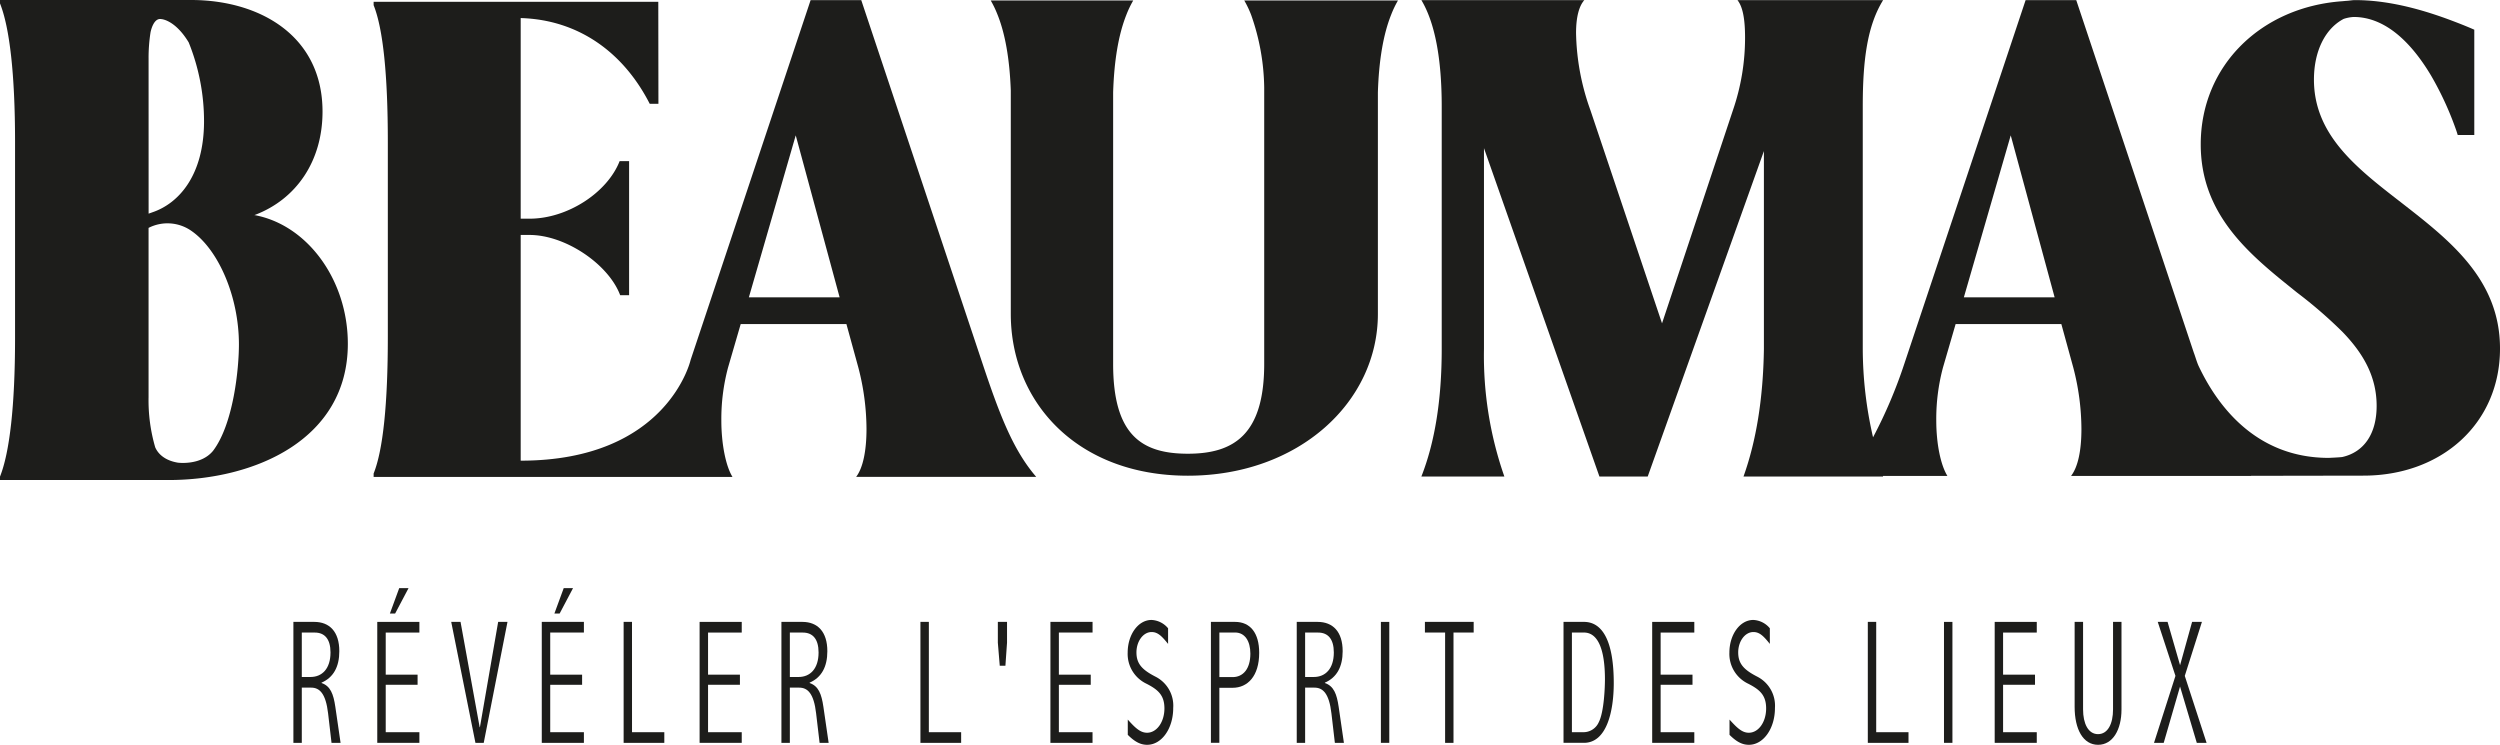
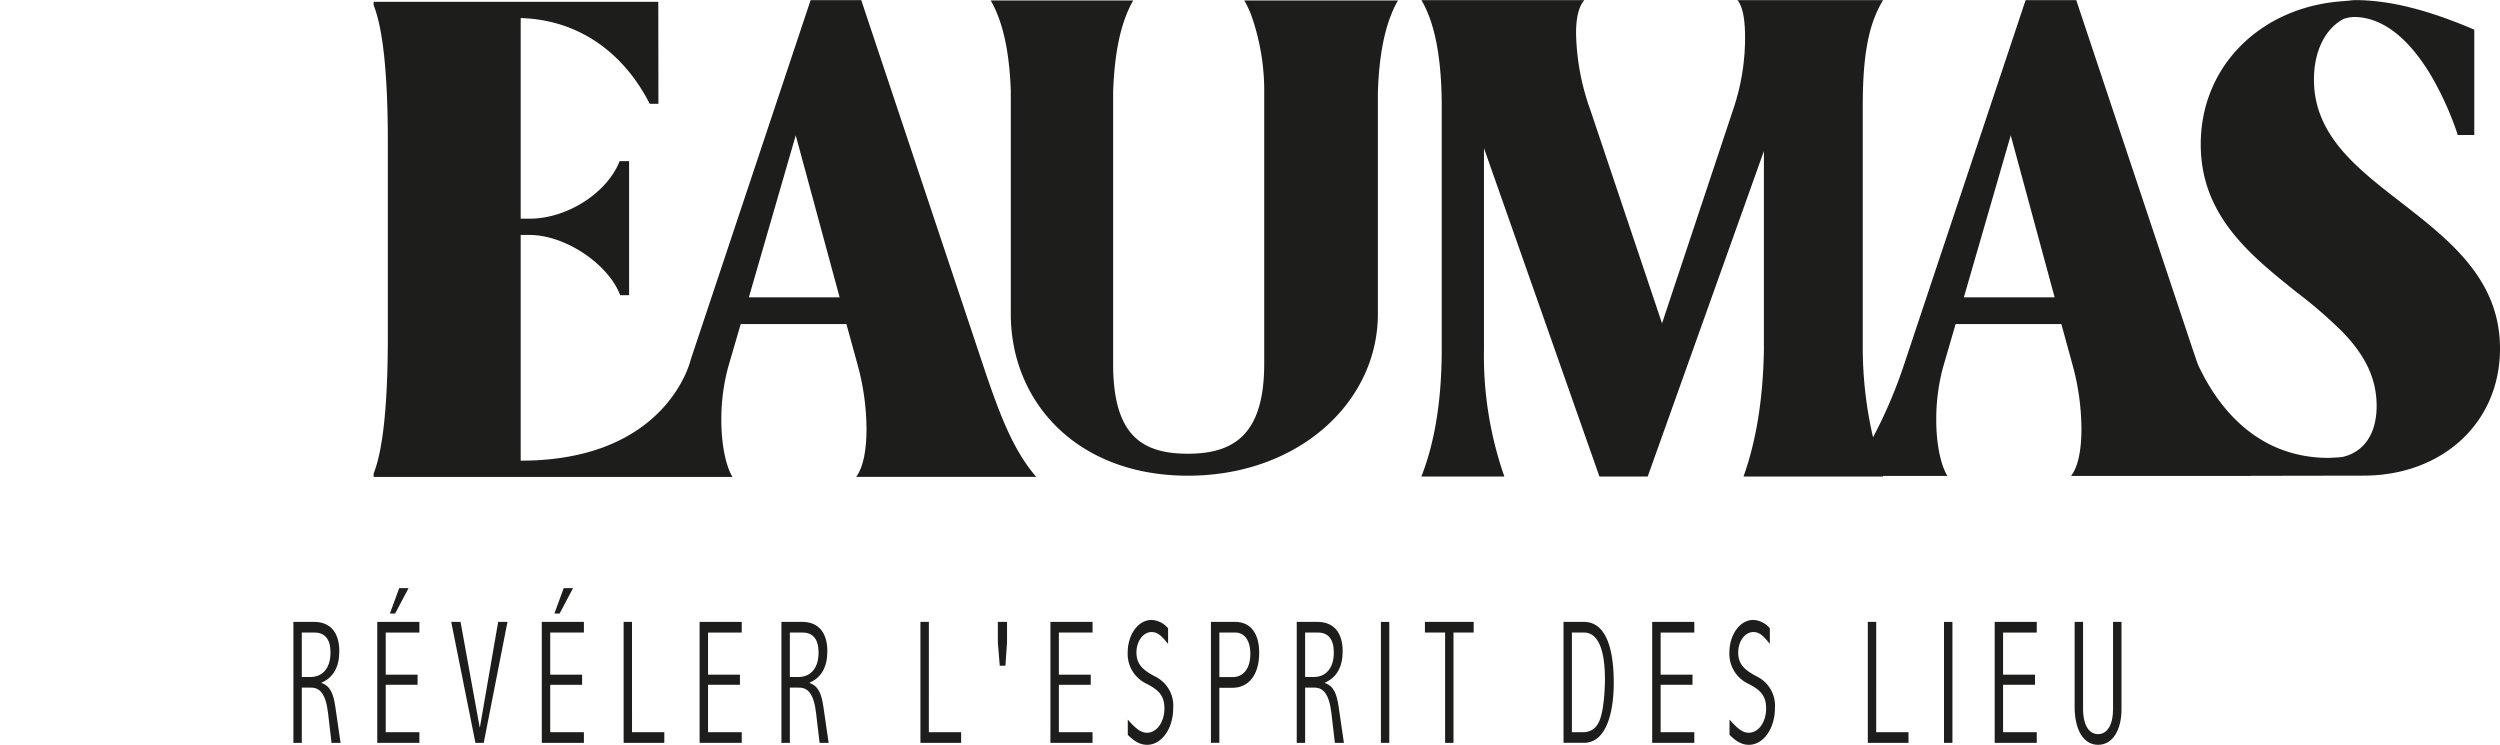
<svg xmlns="http://www.w3.org/2000/svg" width="480" height="143" viewBox="0 0 480 143">
  <defs>
    <clipPath id="a">
      <rect width="480" height="143" fill="none" />
    </clipPath>
  </defs>
  <g clip-path="url(#a)">
    <path d="M51.793,110.051v-.067c2.281-.989,3.411-3.037,3.411-6.039,0-3.75-1.888-5.625-4.81-5.625H46.387v23.222H48v-10.6H49.79c1.638,0,2.814,1.127,3.259,4.944l.659,5.66h1.737l-1.007-6.921c-.364-2.49-.952-3.991-2.645-4.57m-2.129-1.157H48v-8.529h2.5c1.88,0,3.012,1.229,3.012,3.821,0,3.1-1.594,4.708-3.848,4.708" transform="translate(9.945 21.083)" fill="#1d1d1b" />
    <path d="M63.434,92.984l-1.79,4.877h1.006l2.575-4.877Z" transform="translate(13.215 19.939)" fill="#1d1d1b" />
    <path d="M59.648,121.542h8.088V119.5H61.27v-9.107h6.118v-1.942H61.27v-8.083h6.465V98.32H59.648Z" transform="translate(12.788 21.084)" fill="#1d1d1b" />
    <path d="M76.852,118.54H76.8L73.13,98.32H71.34l4.649,23.221h1.594l4.56-23.221h-1.79Z" transform="translate(15.294 21.084)" fill="#1d1d1b" />
    <path d="M89.442,92.984l-1.79,4.877h1.006l2.574-4.877Z" transform="translate(18.791 19.939)" fill="#1d1d1b" />
    <path d="M85.657,121.542h8.088V119.5H87.278v-9.107H93.4v-1.942H87.278v-8.083h6.467V98.32H85.657Z" transform="translate(18.364 21.084)" fill="#1d1d1b" />
    <path d="M100.207,98.32H98.6v23.221h7.811V119.5h-6.2Z" transform="translate(21.137 21.084)" fill="#1d1d1b" />
    <path d="M110.61,121.542H118.7V119.5h-6.467v-9.107h6.119v-1.942h-6.119v-8.083H118.7V98.32H110.61Z" transform="translate(23.713 21.084)" fill="#1d1d1b" />
    <path d="M128.963,110.051v-.067c2.281-.989,3.4-3.037,3.4-6.039,0-3.75-1.88-5.625-4.792-5.625h-4.026v23.222h1.62v-10.6h1.791c1.638,0,2.814,1.127,3.251,4.944l.668,5.66h1.737l-1.007-6.921c-.364-2.49-.952-3.991-2.645-4.57m-2.129-1.157h-1.666v-8.529h2.494c1.888,0,3.02,1.229,3.02,3.821,0,3.1-1.594,4.708-3.848,4.708" transform="translate(26.487 21.083)" fill="#1d1d1b" />
    <path d="M147.144,98.32h-1.621v23.221h7.819V119.5h-6.2Z" transform="translate(31.198 21.084)" fill="#1d1d1b" />
    <path d="M157.764,102.311l.366,4.431h1.087l.311-4.431V98.32h-1.763Z" transform="translate(33.822 21.083)" fill="#1d1d1b" />
    <path d="M166.074,121.542h8.088V119.5H167.7v-9.107h6.119v-1.942H167.7v-8.083h6.467V98.32h-8.088Z" transform="translate(35.604 21.084)" fill="#1d1d1b" />
    <path d="M183.674,108.924c-2.548-1.3-3.7-2.454-3.7-4.672,0-2.147,1.3-3.919,2.913-3.919,1.176,0,1.959.783,3.161,2.281v-3a4.388,4.388,0,0,0-3.179-1.6c-2.574,0-4.578,2.828-4.578,6.275a6.322,6.322,0,0,0,3.6,5.964c2.2,1.127,3.456,2.182,3.456,4.744,0,2.623-1.479,4.672-3.331,4.672-1.3,0-2.262-.922-3.705-2.526v2.93c1.371,1.367,2.476,1.912,3.722,1.912,2.771,0,5-3.1,5-7.06a6.23,6.23,0,0,0-3.358-6" transform="translate(38.223 21.017)" fill="#1d1d1b" />
    <path d="M196.084,98.32h-4.632v23.221h1.621V110.973h2.547c2.86,0,5.1-2.219,5.1-6.721,0-3.817-1.72-5.933-4.632-5.933m-.464,10.6h-2.547v-8.561h3.01c1.888,0,2.939,1.639,2.939,4.062,0,2.966-1.424,4.5-3.4,4.5" transform="translate(41.044 21.083)" fill="#1d1d1b" />
    <path d="M210.427,110.051v-.067c2.281-.989,3.411-3.037,3.411-6.039,0-3.75-1.888-5.625-4.81-5.625h-4.007v23.222h1.611v-10.6h1.791c1.638,0,2.814,1.127,3.259,4.944l.659,5.66h1.737l-1.007-6.921c-.364-2.49-.952-3.991-2.645-4.57m-2.129-1.157h-1.666v-8.529h2.5c1.88,0,3.012,1.229,3.012,3.821,0,3.1-1.594,4.708-3.848,4.708" transform="translate(43.953 21.083)" fill="#1d1d1b" />
    <rect width="1.611" height="23.221" transform="translate(265.132 119.405)" fill="#1d1d1b" />
    <path d="M225.287,100.364h3.875v21.177h1.611V100.364h3.875V98.32h-9.362Z" transform="translate(48.298 21.084)" fill="#1d1d1b" />
    <path d="M251.122,98.32H247.2v23.221h3.919c4.453,0,5.727-6.239,5.727-11.459,0-8.012-2.129-11.762-5.727-11.762m2.815,19.334a3.2,3.2,0,0,1-2.967,1.844h-2.156V100.364h2.307c2.548,0,4.035,2.9,4.035,9.006,0,1.3-.143,6.27-1.22,8.284" transform="translate(52.996 21.083)" fill="#1d1d1b" />
    <path d="M261.219,121.542h8.088V119.5H262.84v-9.107h6.119v-1.942H262.84v-8.083h6.467V98.32h-8.088Z" transform="translate(56.001 21.084)" fill="#1d1d1b" />
    <path d="M278.822,108.924c-2.548-1.3-3.705-2.454-3.705-4.672,0-2.147,1.3-3.919,2.922-3.919,1.176,0,1.959.783,3.153,2.281v-3a4.374,4.374,0,0,0-3.179-1.6c-2.574,0-4.588,2.828-4.588,6.275a6.329,6.329,0,0,0,3.608,5.964c2.2,1.127,3.446,2.182,3.446,4.744,0,2.623-1.461,4.672-3.331,4.672-1.291,0-2.244-.922-3.7-2.526v2.93c1.372,1.367,2.476,1.912,3.723,1.912,2.77,0,5-3.1,5-7.06a6.253,6.253,0,0,0-3.349-6" transform="translate(58.618 21.017)" fill="#1d1d1b" />
    <path d="M296.923,98.32H295.31v23.221h7.811V119.5h-6.2Z" transform="translate(63.31 21.084)" fill="#1d1d1b" />
    <rect width="1.621" height="23.221" transform="translate(373.246 119.405)" fill="#1d1d1b" />
    <path d="M315.37,121.542h8.079V119.5h-6.468v-9.107h6.13v-1.942h-6.13v-8.083h6.468V98.32H315.37Z" transform="translate(67.611 21.084)" fill="#1d1d1b" />
    <path d="M335.383,115.133c0,2.725-.98,4.739-2.885,4.739-1.888,0-2.868-2.049-2.868-4.739V98.32h-1.621v16.3c0,4.329,1.621,7.3,4.507,7.3,2.842,0,4.49-2.93,4.49-6.783V98.32h-1.621Z" transform="translate(70.32 21.083)" fill="#1d1d1b" />
-     <path d="M349.757,98.32h-1.888l-2.307,8.319-2.4-8.319h-1.888l3.4,10.368-4.116,12.854h1.863l3.134-10.81,3.216,10.81h1.88l-4.186-12.854Z" transform="translate(73.012 21.084)" fill="#1d1d1b" />
-     <path d="M48.777,41.281H48.9C56.922,38.257,61.925,30.9,61.925,21.429,61.925,6.836,49.83,0,36.682,0H0V.656c1.836,4.6,2.89,13.541,2.89,26.56V64.951C2.89,77.964,1.836,86.905,0,91.509v.657H32.335c16.568,0,34.45-7.758,34.45-26.166,0-12.227-7.757-22.878-18.008-24.719M28.528,11.3A31.461,31.461,0,0,1,28.9,6.225c.063-.33.6-2.854,2.09-2.556,0,0,2.61.123,5.241,4.474a40.443,40.443,0,0,1,2.944,15.126c0,10.391-4.855,15.782-9.9,17.487l-.742.265ZM40.9,86.566c-2.351,2.858-6.739,2.267-6.739,2.267-2.915-.483-3.986-2.079-4.362-2.955a32.255,32.255,0,0,1-1.275-9.62V43.754a7.993,7.993,0,0,1,8.293.623c5.144,3.6,9.057,12.6,9.057,21.758,0,4.578-1.026,15.227-4.974,20.432" transform="translate(0 0)" fill="#1d1d1b" />
    <path d="M412.8,38.84c-8.538-6.6-16.7-12.941-16.7-23.553,0-5.48,2.16-9.8,5.706-11.662a7.359,7.359,0,0,1,1.918-.37c6.14,0,11.147,5,14.882,11.286a60.5,60.5,0,0,1,4.853,10.6c.095.268.157.511.248.777h3.179V5.7c-1.557-.687-3.128-1.3-4.73-1.9C416.188,1.584,410,.017,404,.017c-.58,0-1.112.12-1.682.148-.245.011-.481.046-.724.063-15.6,1.086-27.231,12.35-27.231,27.483,0,12.867,8.427,20.372,16.841,27.128.555.447,1.11.9,1.662,1.34a86.753,86.753,0,0,1,8.728,7.556c3.847,3.985,6.542,8.423,6.542,14.185,0,5.418-2.465,8.869-6.542,9.811-.234.053-1.319.118-2.65.179-14.109,0-21.5-10.192-25.042-17.757-.363-.859-.563-1.647-.887-2.5L350.46.017h-9.719L317.447,69.858a91.471,91.471,0,0,1-6,14.1A76.216,76.216,0,0,1,309.472,67V20.422c0-8.867.861-15.48,3.907-20.4H285.416c1.019,1.265,1.457,3.658,1.457,7.176a42.689,42.689,0,0,1-2.318,13.932L270.931,62.077,257.173,21.125a45.721,45.721,0,0,1-2.748-14.776c0-3.1.579-5.208,1.59-6.332h-31.29c2.607,4.361,3.907,11.258,3.907,20.4V67q0,14.566-3.907,24.487h15.934A70.3,70.3,0,0,1,236.744,67V28.443l22.167,63.045h9.272l22.308-62.483V67q-.211,14.143-3.916,24.487h26.8c-.012-.034-.016-.074-.028-.108h12.378c-1.282-2.083-2.14-6.109-2.14-10.691a38.331,38.331,0,0,1,1.291-10.137l2.425-8.331h20.3l2.287,8.331a47.126,47.126,0,0,1,1.568,11.8c0,4.305-.709,7.359-1.992,9.026h34.58c-.006-.007-.011-.017-.018-.024l21.586-.036c15.013,0,26.211-10.034,26.211-24.4,0-13.326-9.708-20.832-19.026-28.078M328.882,57.085l9-31.1,8.429,31.1Z" transform="translate(48.178 0.004)" fill="#1d1d1b" />
    <path d="M214.756.076h-9.438a19.469,19.469,0,0,1,1.33,2.792,43.43,43.43,0,0,1,2.5,13.93V69.854c0,13.56-5.821,17.245-14.662,17.245-8.974,0-14.344-3.685-14.344-17.245V17.738c.189-6.112,1.03-11.079,2.511-14.832a19.552,19.552,0,0,1,1.347-2.83h-27.36a19.11,19.11,0,0,1,1.23,2.538c1.524,3.709,2.4,8.642,2.621,14.743v42.9c0,16.945,12.751,31.062,34,31.062S230.974,77.2,230.974,60.255V17.716c.192-6.143,1.042-11.127,2.539-14.883A19.5,19.5,0,0,1,234.831.076H214.756Z" transform="translate(33.58 0.016)" fill="#1d1d1b" />
    <path d="M152.695.017h-9.719L119.936,69.1s-4.391,19.344-32.627,19.344V45.107H89c6.932,0,15.191,5.65,17.407,11.563h1.716V30.935h-1.819c-2.34,6-9.971,11.049-17.3,11.049H87.309V3.464c11.1.328,19.734,6.586,24.777,16.464h1.667L113.728.342H59.073v.65c1.818,4.552,2.726,13.4,2.726,26.286V64.627c0,12.88-.908,21.729-2.726,26.285v.651l61.8,0h7.1c-1.282-2.083-2.14-6.29-2.14-10.872a38.389,38.389,0,0,1,1.29-10.137l2.426-8.331h20.3l2.287,8.331a47.138,47.138,0,0,1,1.568,11.8c0,4.3-.71,7.539-1.993,9.205h34.581c-4.426-5.138-7-11.843-10.291-21.7ZM131.116,57.085l9-31.1,8.428,31.1Z" transform="translate(12.664 0.004)" fill="#1d1d1b" />
  </g>
</svg>